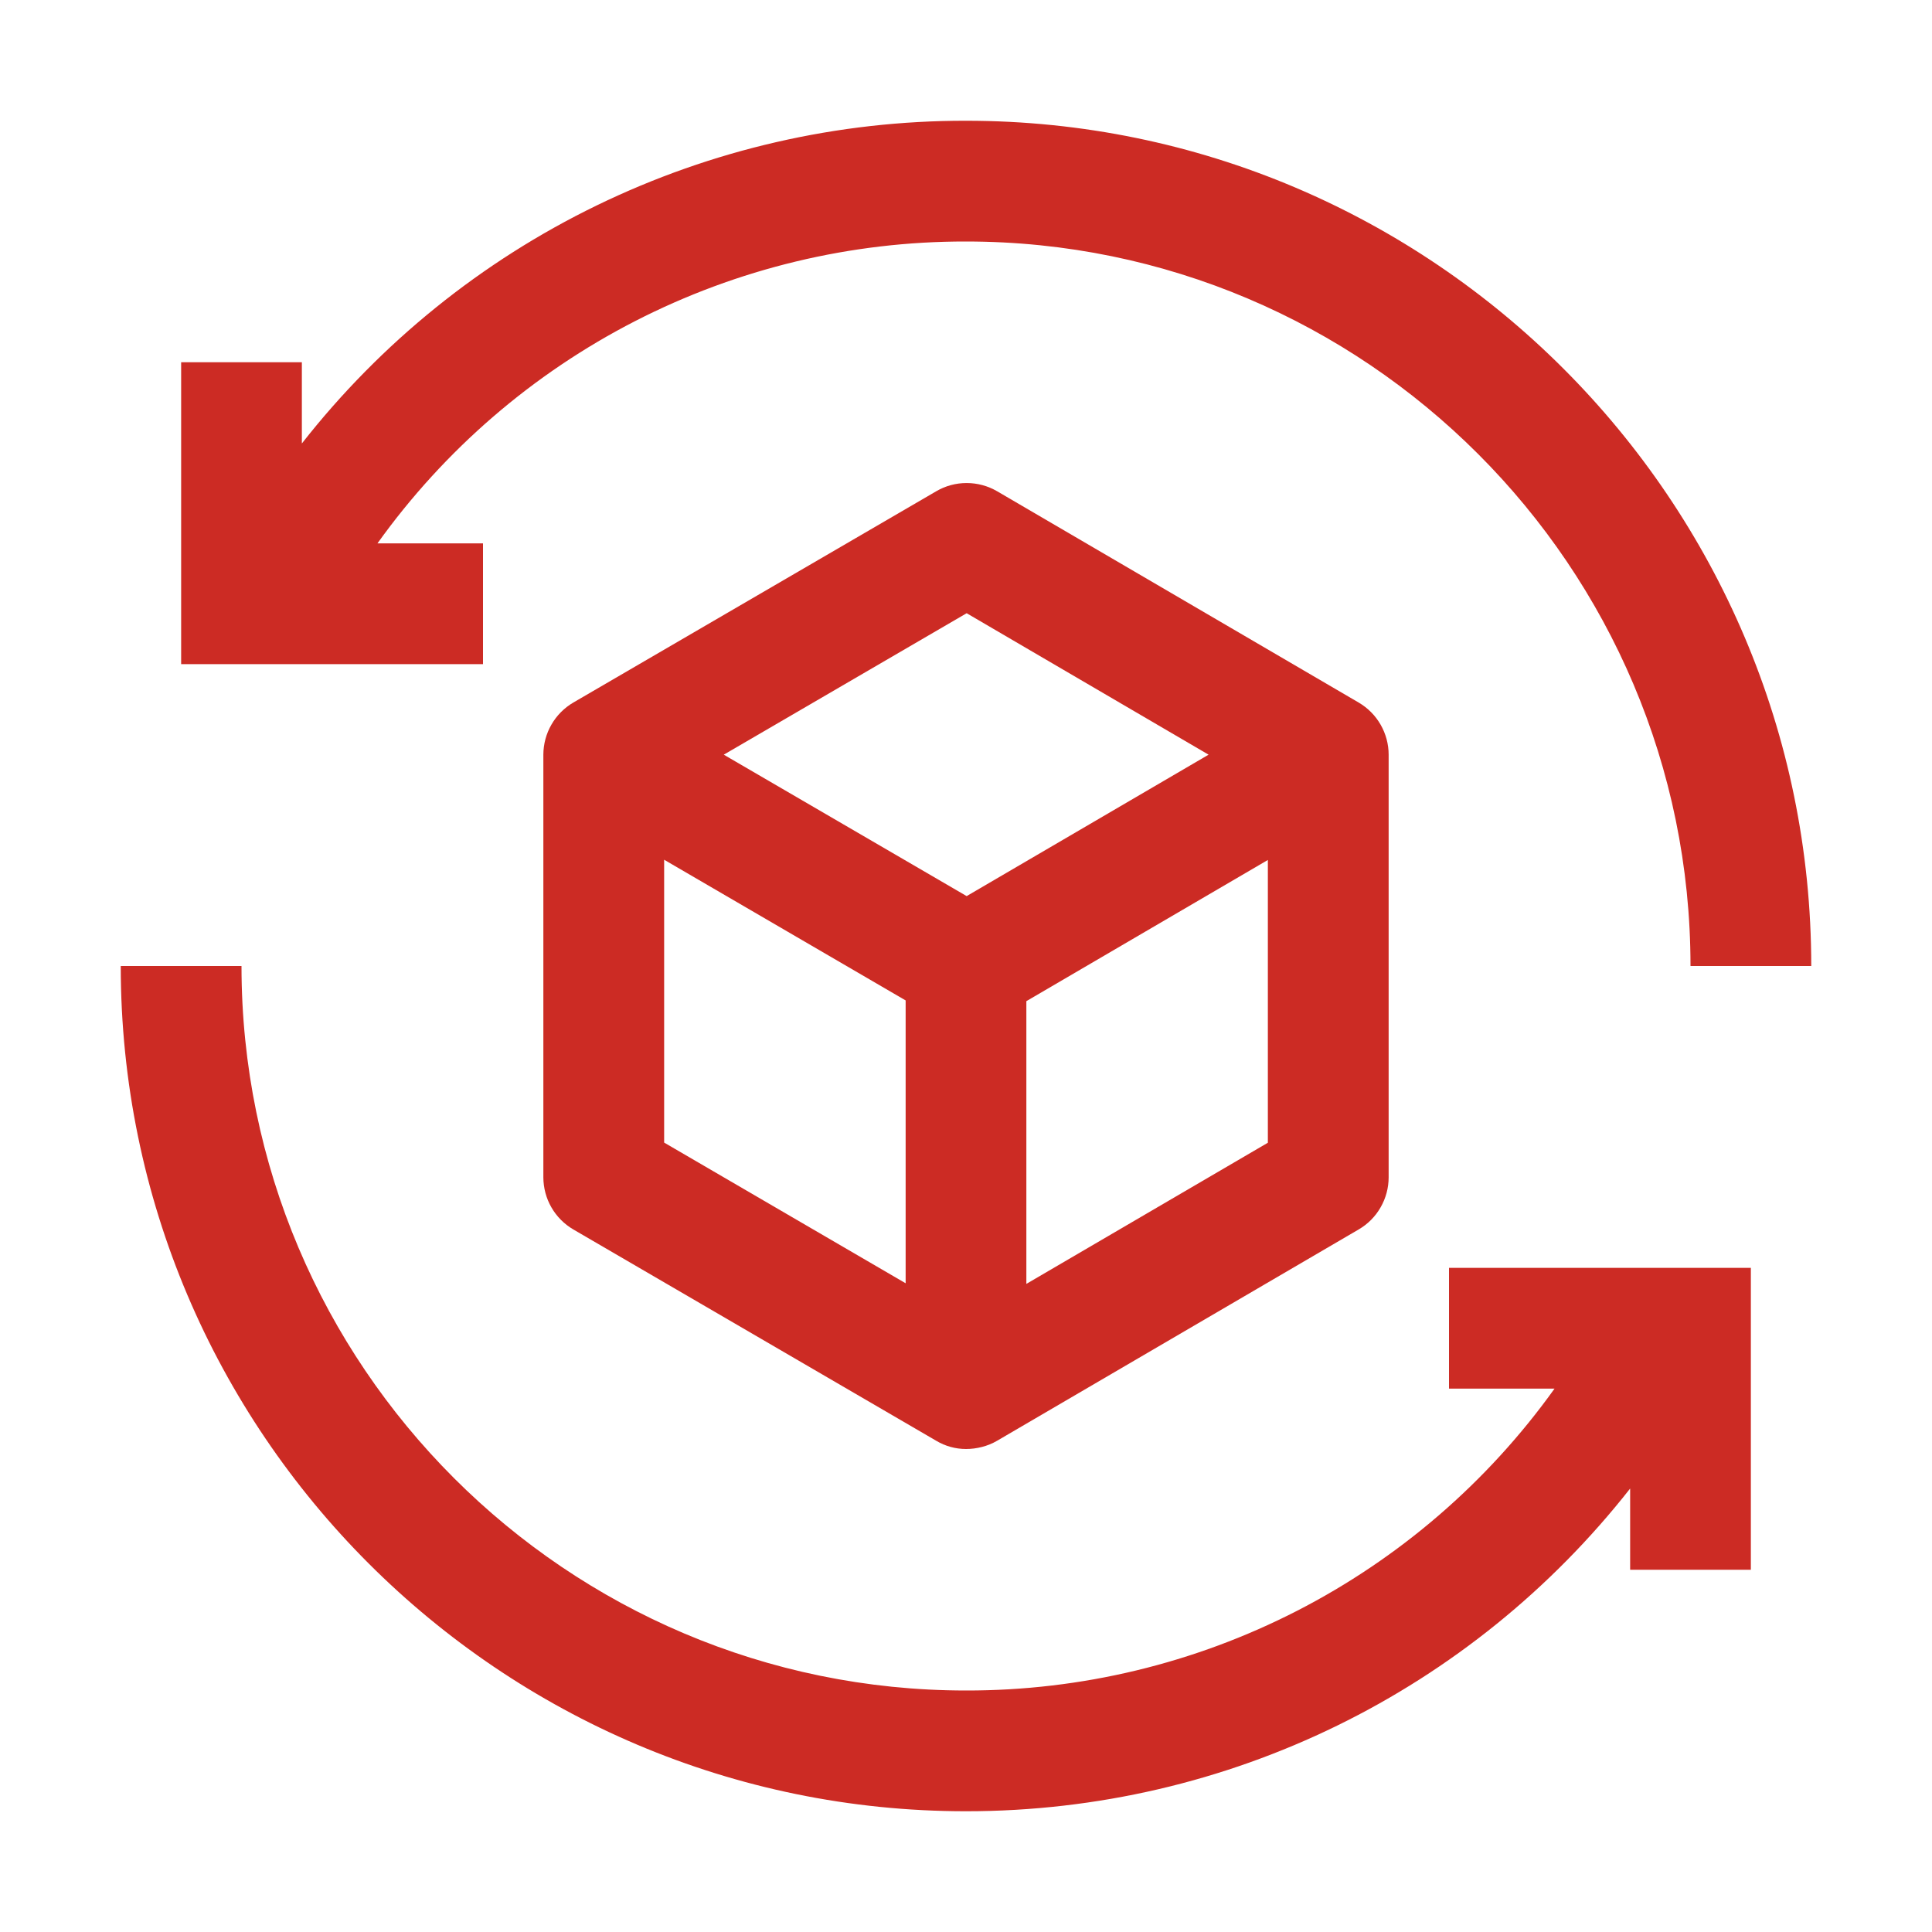
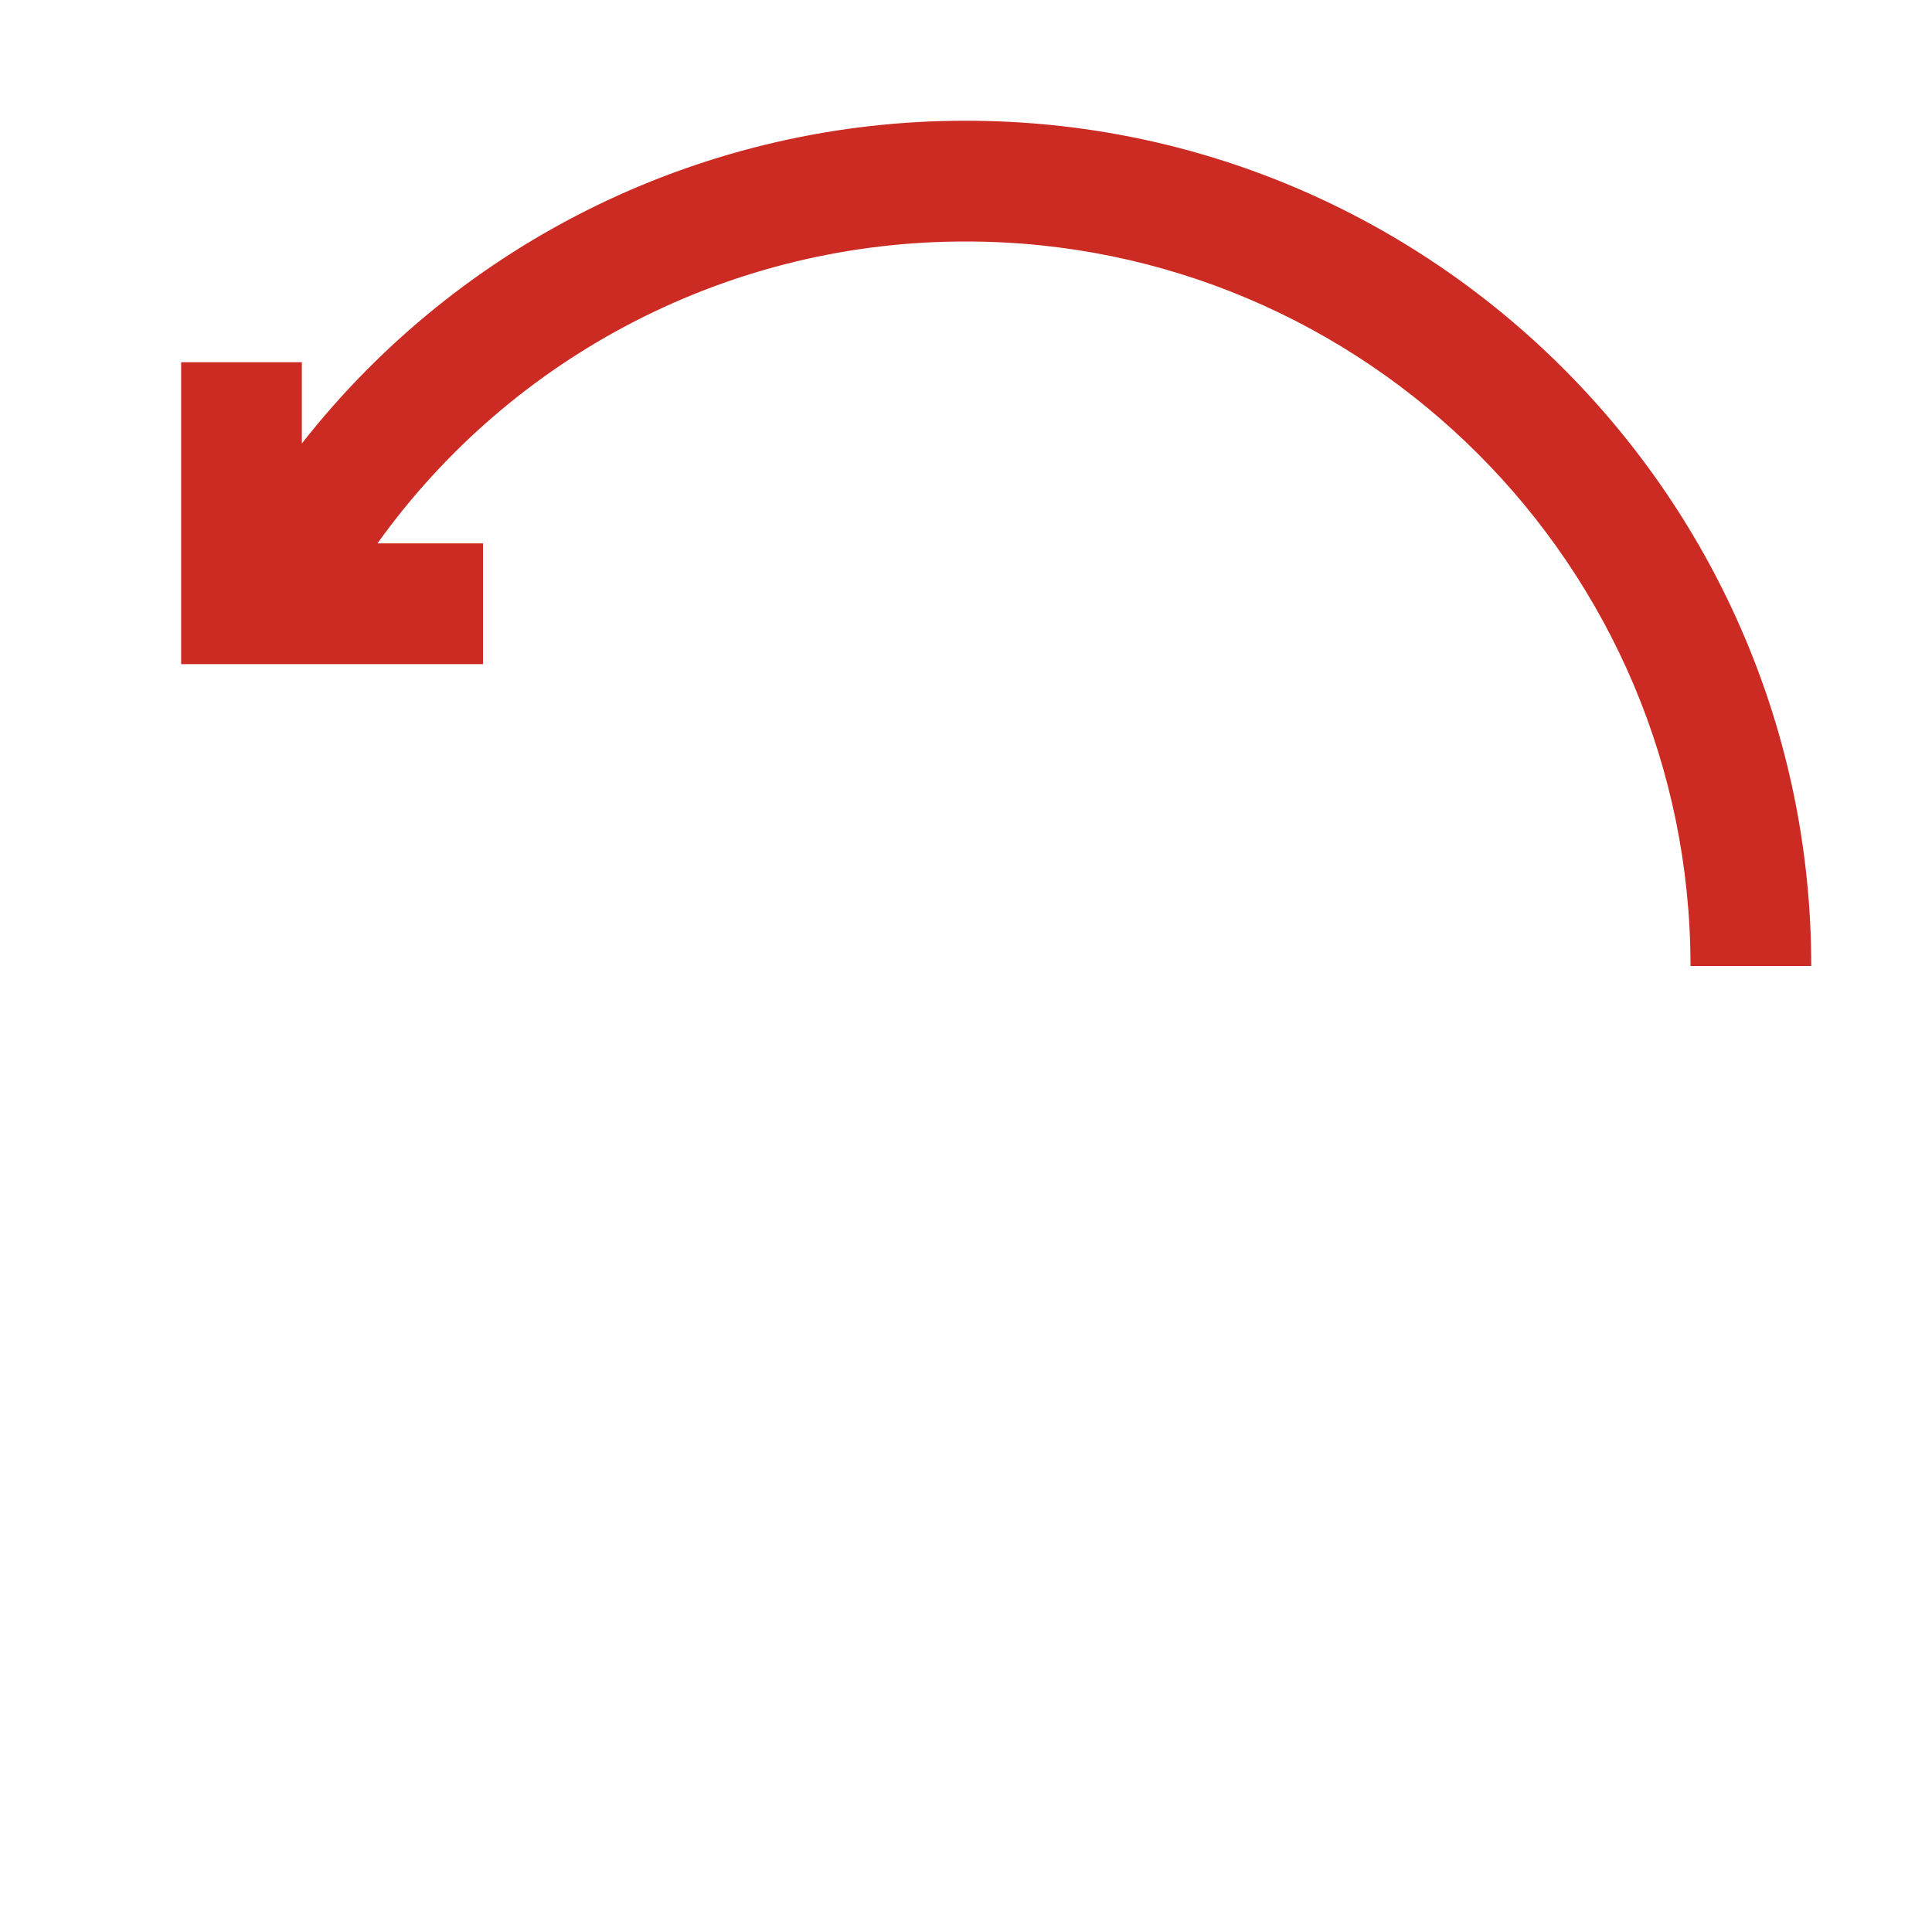
<svg xmlns="http://www.w3.org/2000/svg" width="50" height="50" viewBox="0 0 50 50" fill="none">
-   <path d="M37.5 32.812V35.938H40.231C38.498 38.359 36.212 40.331 33.563 41.69C30.913 43.049 27.978 43.755 25 43.75C14.661 43.75 6.25 35.339 6.25 25H3.125C3.125 37.062 12.938 46.875 25 46.875C31.805 46.875 38.084 43.748 42.188 38.523V40.625H45.312V32.812H37.5Z" fill="#CC2B24" />
-   <path d="M35.164 18.183L25.806 12.714C25.567 12.575 25.296 12.501 25.019 12.501C24.742 12.5 24.47 12.573 24.231 12.713L14.839 18.181C14.603 18.319 14.407 18.516 14.271 18.753C14.134 18.99 14.063 19.258 14.062 19.531V30.469C14.063 30.742 14.134 31.011 14.271 31.248C14.407 31.485 14.603 31.681 14.839 31.819L24.231 37.288C24.464 37.427 24.729 37.5 25 37.5C25.272 37.5 25.562 37.43 25.806 37.286L35.164 31.817C35.399 31.68 35.595 31.483 35.73 31.246C35.866 31.01 35.938 30.742 35.938 30.469V19.531C35.938 19.259 35.866 18.991 35.73 18.754C35.595 18.518 35.399 18.321 35.164 18.183ZM25.017 15.87L31.278 19.531L25.017 23.191L18.731 19.531L25.017 15.87ZM17.188 22.25L23.438 25.891V33.211L17.188 29.57V22.25ZM26.562 33.227V25.91L32.812 22.256V29.574L26.562 33.227Z" fill="#CC2B24" />
  <path d="M25 3.125C21.689 3.12 18.42 3.87 15.442 5.317C12.464 6.764 9.855 8.871 7.812 11.477V9.375H4.688V17.188H12.5V14.062H9.769C11.502 11.641 13.788 9.669 16.437 8.31C19.087 6.951 22.022 6.245 25 6.25C35.339 6.25 43.75 14.661 43.75 25H46.875C46.875 12.938 37.062 3.125 25 3.125Z" fill="#CC2B24" />
</svg>